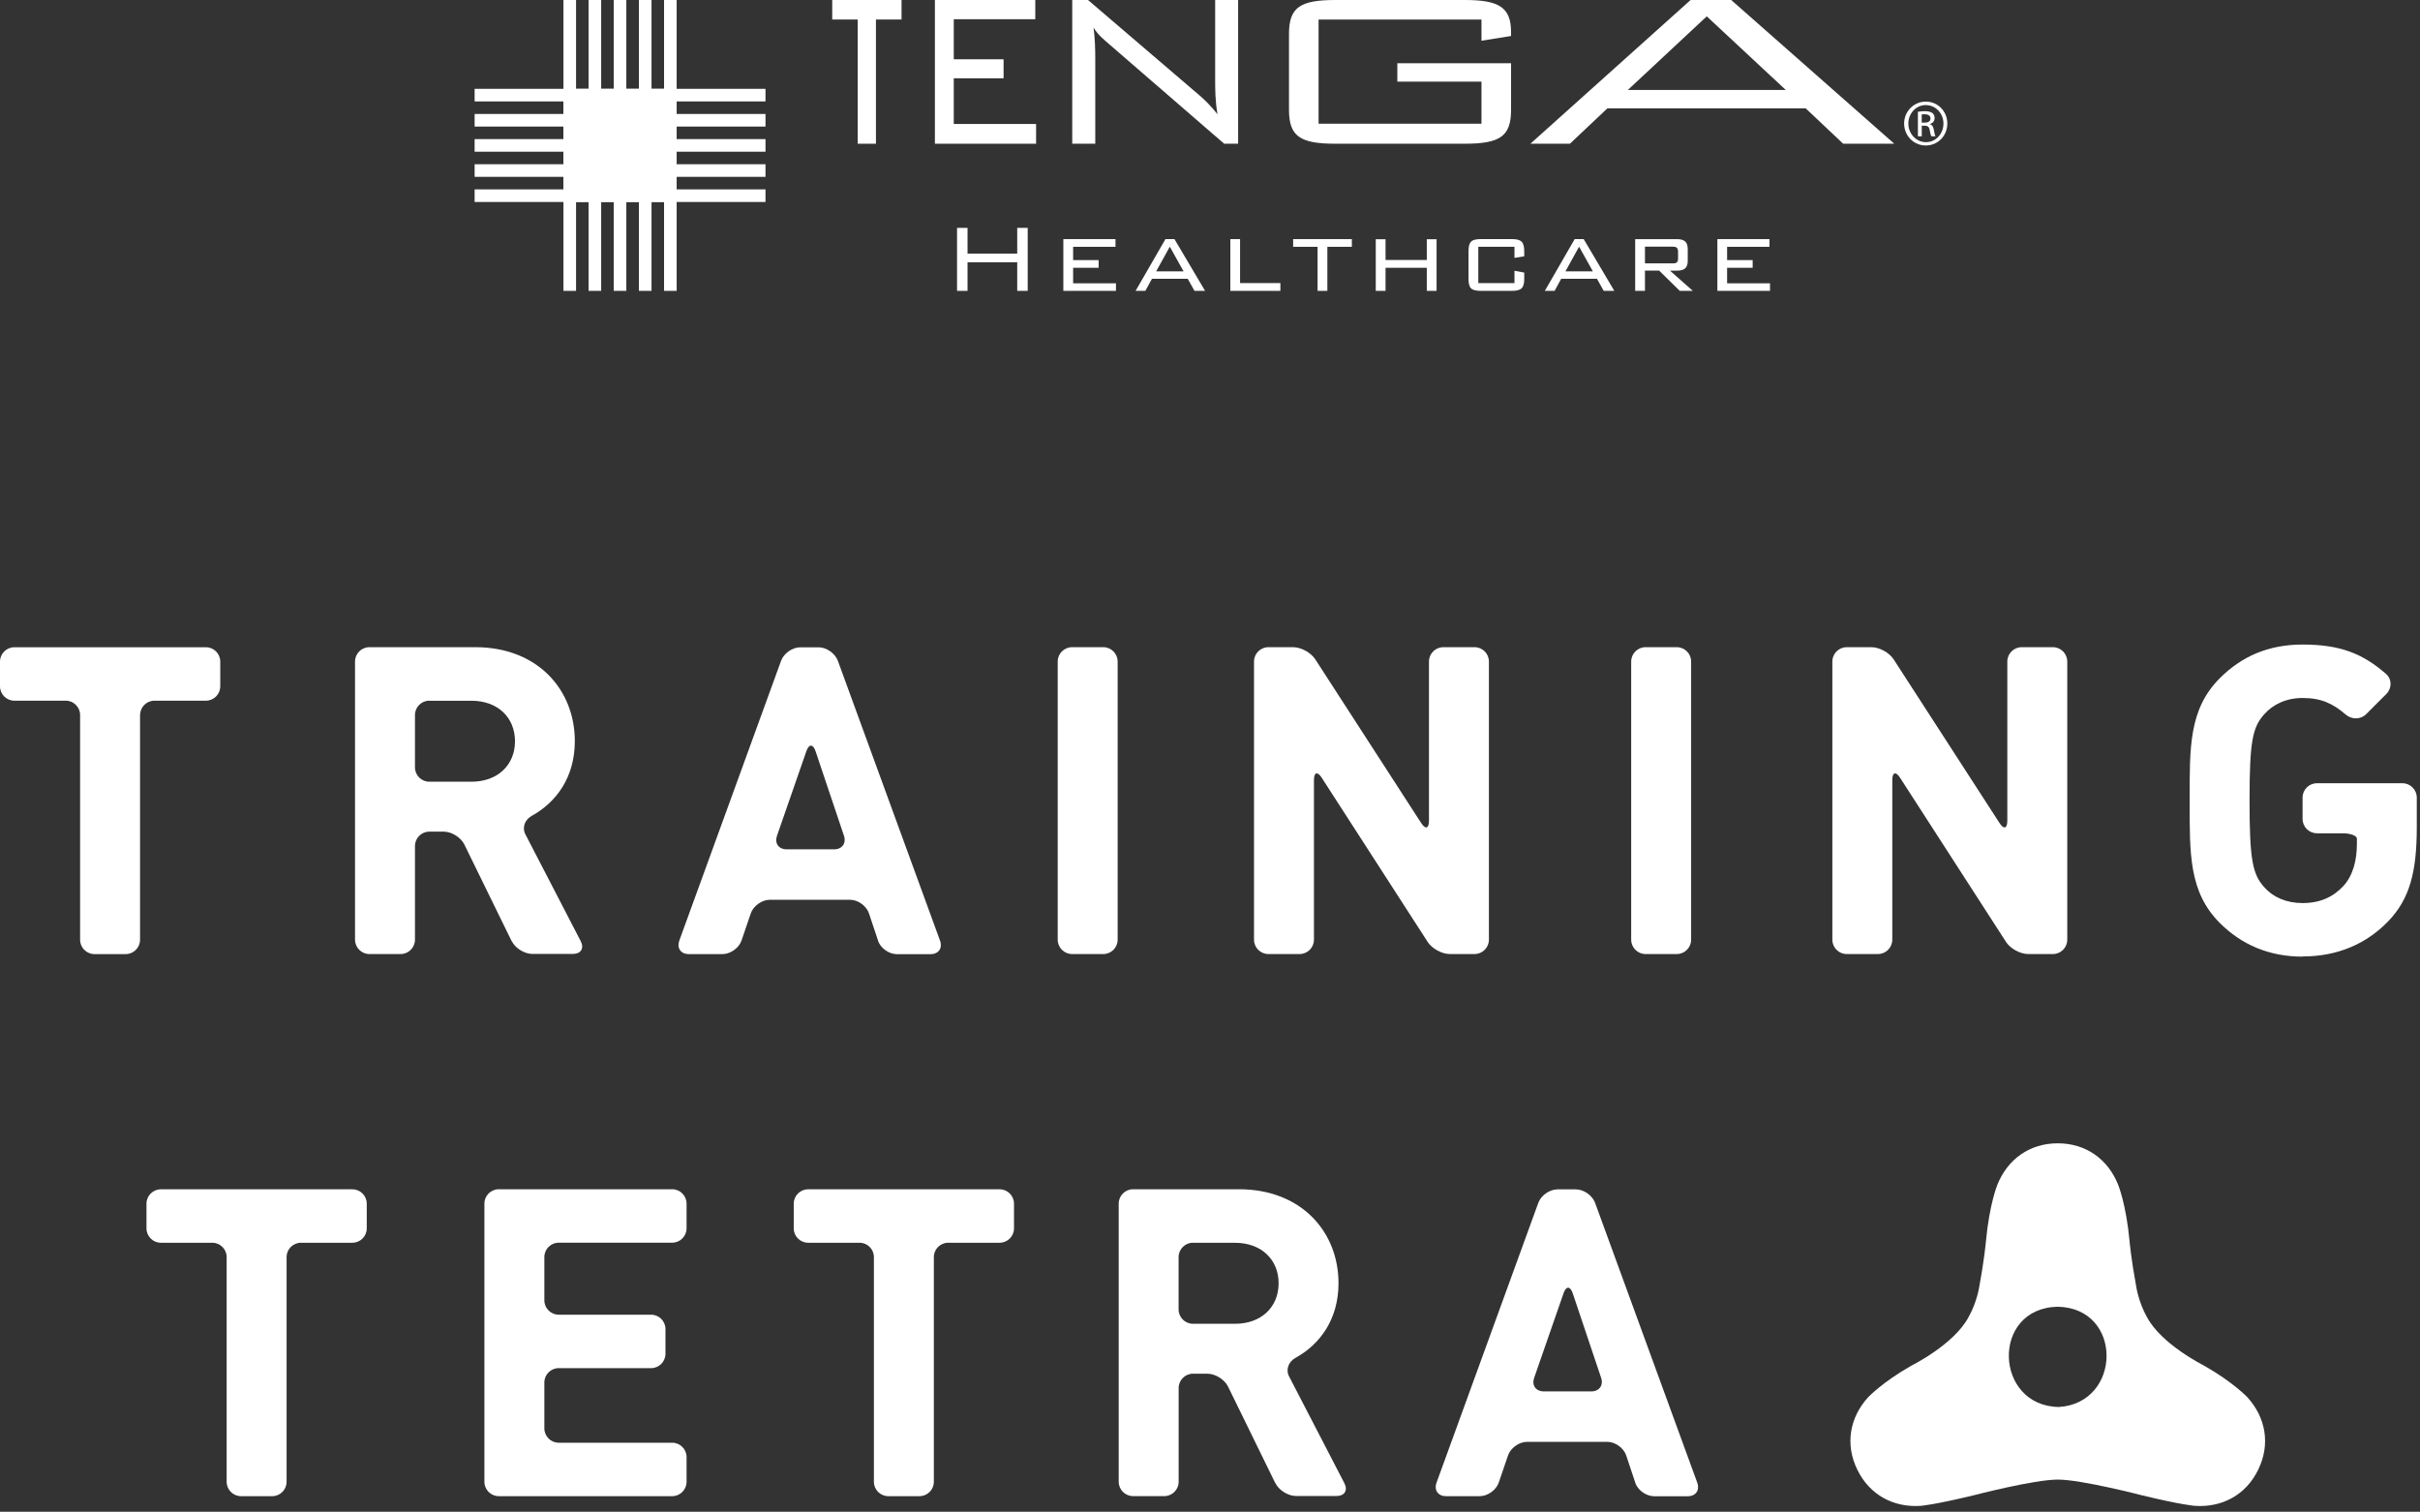
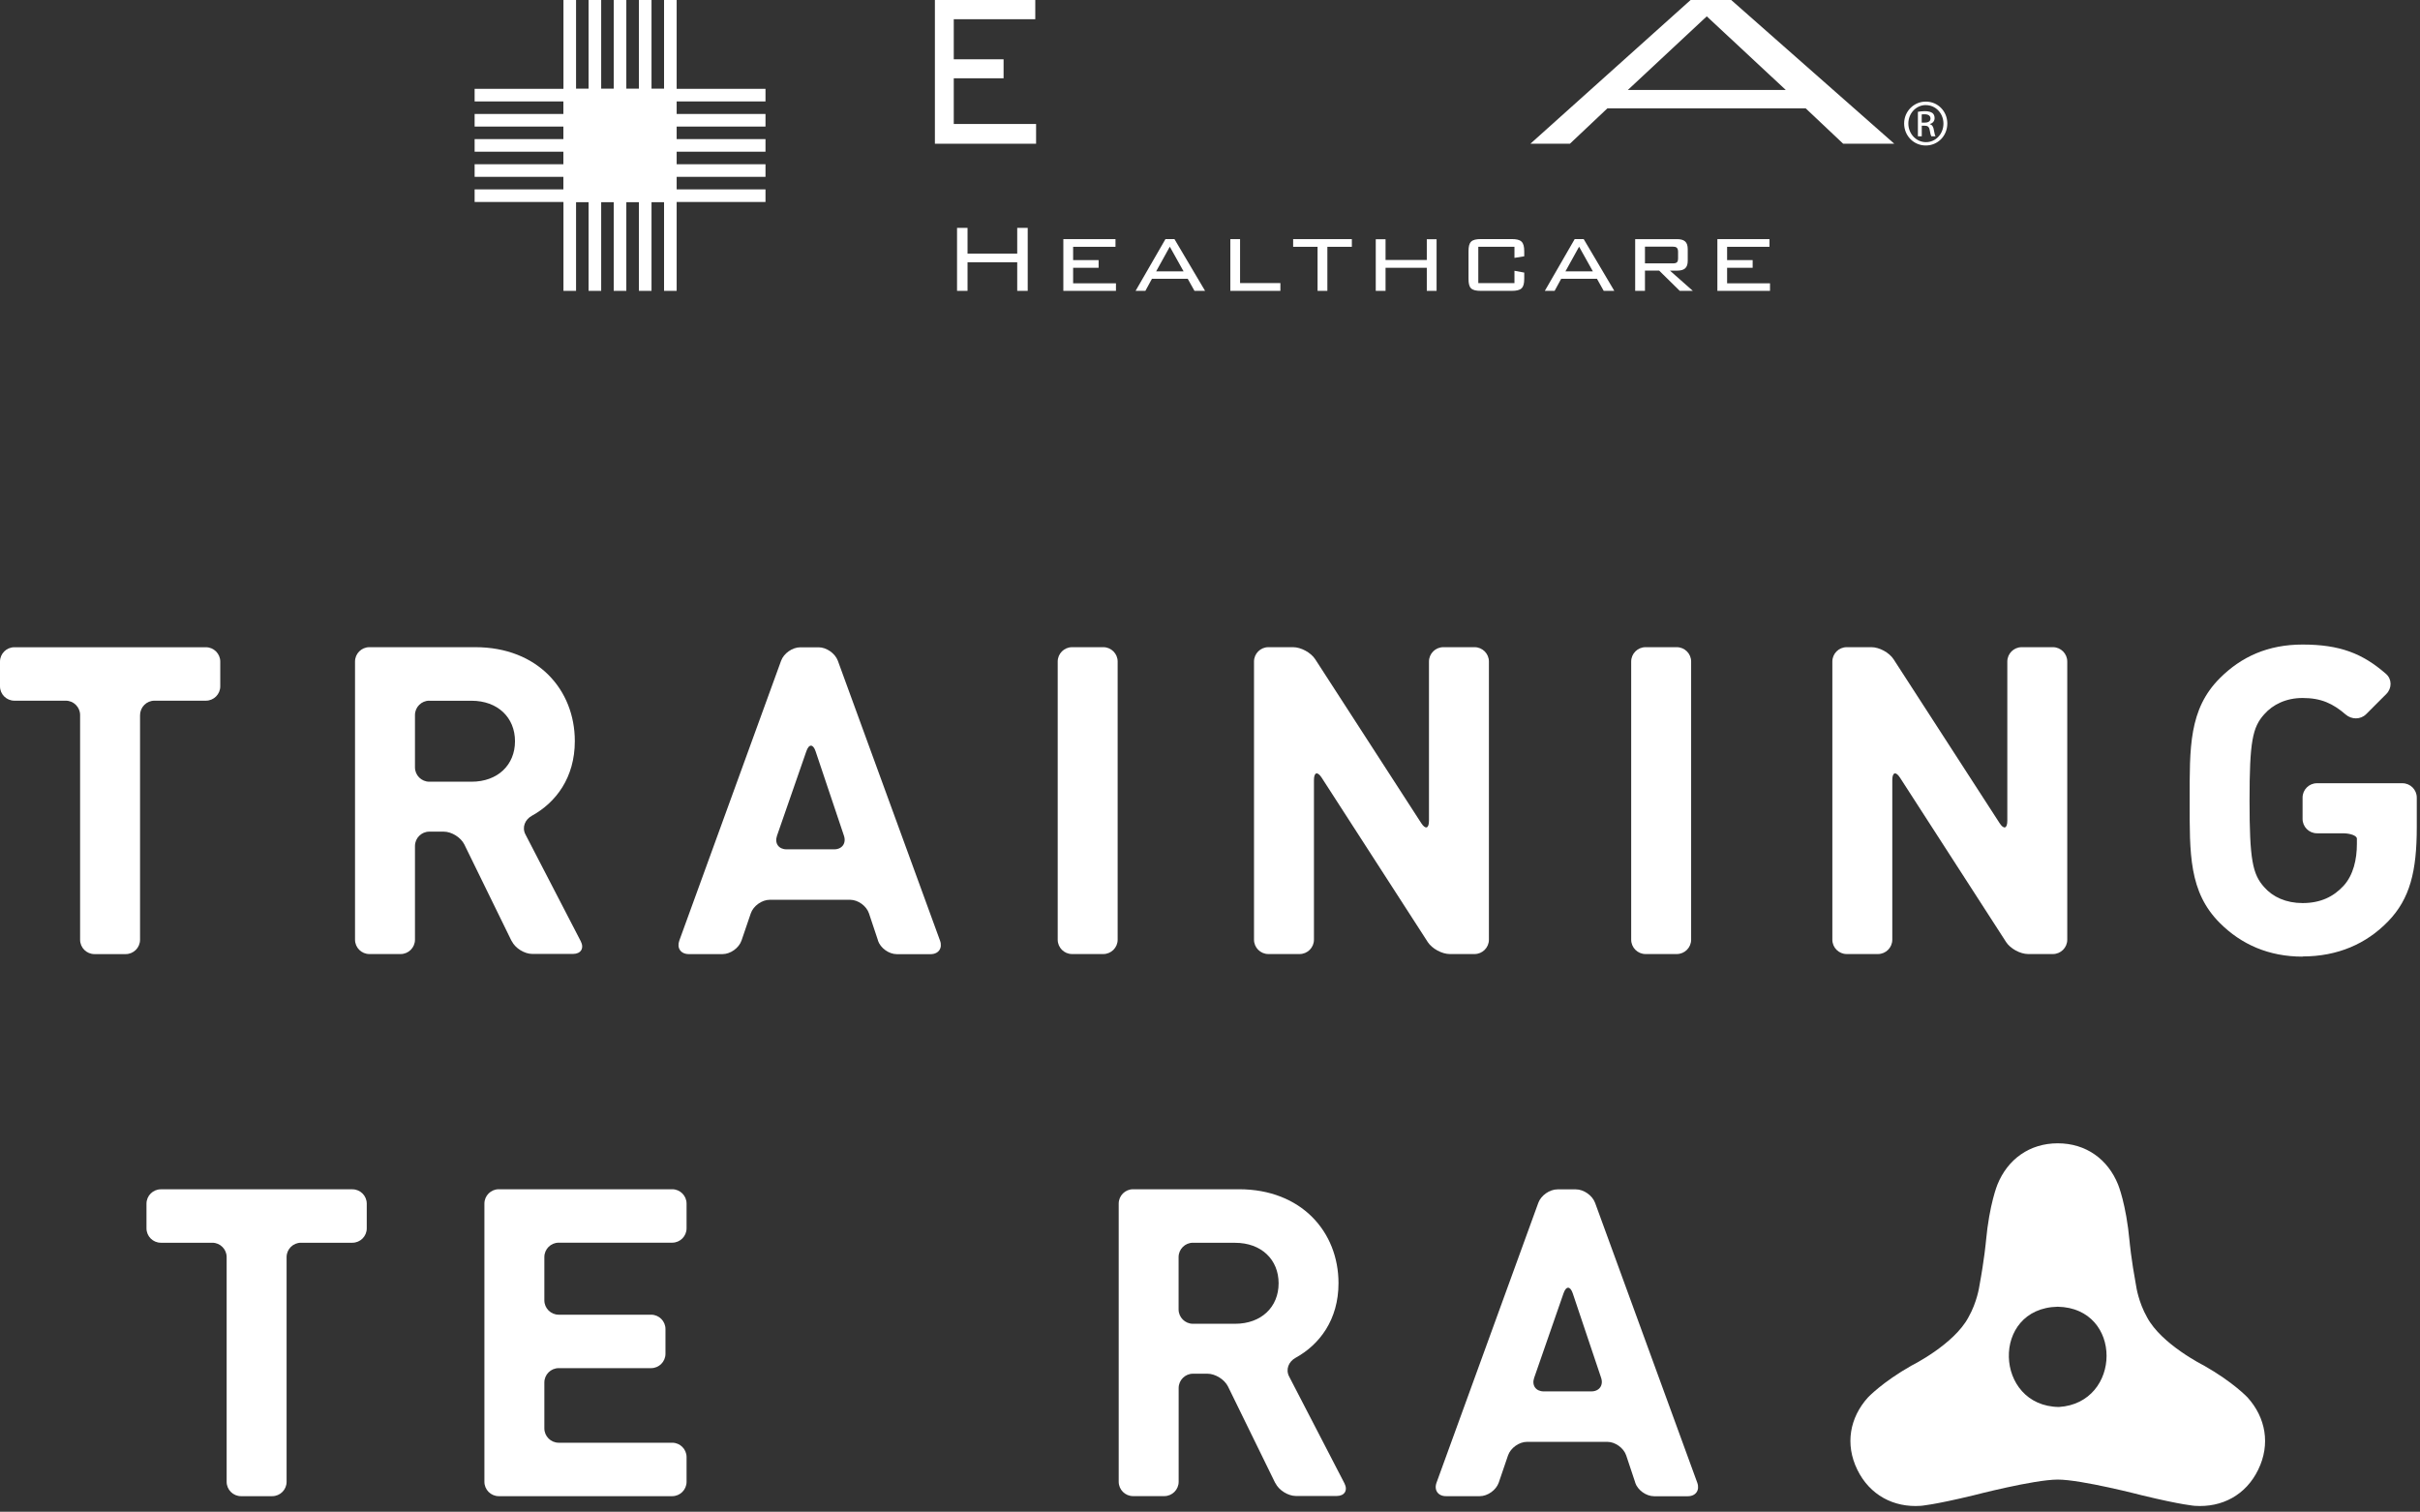
<svg xmlns="http://www.w3.org/2000/svg" width="413" height="258" viewBox="0 0 413 258" fill="none">
  <rect x="0" y="0" width="413" height="258" fill="#333333" stroke="none" />
-   <path d="M149.489 24.53L146.379 24.53L146.379 3.33L142.029 3.33L142.029 0L153.859 0L153.859 3.33L149.489 3.33L149.489 24.53Z" fill="white" />
  <path d="M159.551 0L176.681 0L176.681 3.28L162.771 3.28L162.771 10.12L171.271 10.12L171.271 13.36L162.771 13.36L162.771 21.16L176.821 21.16L176.821 24.53L159.551 24.53L159.551 0Z" fill="white" />
-   <path d="M183 0L185.68 0L204.85 16.4C205.74 17.16 206.74 18.21 207.78 19.49C207.38 17.21 207.38 15.21 207.38 13.45L207.38 0L211.3 0L211.3 24.53L208.92 24.53L189.2 7.46C188.46 6.79 187.46 6.08 186.62 4.7C186.87 6.51 186.92 8.26 186.92 10.08L186.92 24.53L182.99 24.53L182.99 0L183 0Z" fill="white" />
-   <path d="M225.03 3.33L225.03 21.11L252.83 21.11L252.83 13.93L238.47 13.93L238.47 10.79L257.88 10.79L257.88 18.73C257.88 23.25 256.04 24.53 249.92 24.53L227.94 24.53C221.89 24.53 219.98 23.29 219.98 18.73L219.98 5.8C219.98 1.23 221.89 0 227.94 0L249.92 0C255.78 0 257.88 1.19 257.88 5.52L257.88 6.14L252.83 6.95L252.83 3.34L225.03 3.34L225.03 3.33Z" fill="white" />
  <path d="M277.81 15.35L291.28 2.79L304.76 15.35L277.81 15.35ZM261.18 24.53L267.92 24.53L274.32 18.49L308.16 18.49L314.56 24.53L323.28 24.53L295.45 0L288.52 0L261.18 24.53Z" fill="white" />
  <path d="M328.671 17.34C330.721 17.34 332.331 19 332.331 21.07C332.331 23.19 330.721 24.83 328.651 24.83C326.611 24.83 324.961 23.19 324.961 21.07C324.961 19 326.621 17.34 328.651 17.34L328.671 17.34ZM328.661 17.93C327.021 17.93 325.681 19.33 325.681 21.08C325.681 22.83 327.021 24.26 328.681 24.26C330.341 24.28 331.671 22.85 331.671 21.1C331.671 19.33 330.331 17.94 328.681 17.94L328.661 17.94L328.661 17.93ZM327.961 23.26L327.311 23.26L327.311 19.08C327.651 19.03 327.991 18.97 328.491 18.97C329.111 18.97 329.531 19.11 329.791 19.29C330.021 19.47 330.161 19.76 330.161 20.16C330.161 20.7 329.791 21.05 329.351 21.17L329.351 21.2C329.711 21.28 329.961 21.61 330.041 22.22C330.151 22.87 330.231 23.11 330.311 23.26L329.611 23.26C329.521 23.11 329.401 22.74 329.321 22.19C329.231 21.64 328.971 21.45 328.441 21.45L327.971 21.45L327.971 23.26L327.961 23.26ZM327.961 20.93L328.451 20.93C329.001 20.93 329.461 20.74 329.461 20.23C329.461 19.85 329.211 19.5 328.451 19.5C328.231 19.5 328.081 19.5 327.961 19.53L327.961 20.93Z" fill="white" />
  <path d="M163.33 38.89L165.12 38.89L165.12 43.28L173.6 43.28L173.6 38.89L175.39 38.89L175.39 49.64L173.6 49.64L173.6 44.76L165.12 44.76L165.12 49.64L163.33 49.64L163.33 38.89Z" fill="white" />
  <path d="M181.471 40.81L190.371 40.81L190.371 42.12L183.141 42.12L183.141 44.39L187.491 44.39L187.491 45.7L183.141 45.7L183.141 48.35L190.451 48.35L190.451 49.64L181.471 49.64L181.471 40.81Z" fill="white" />
  <path d="M198.911 40.8L200.431 40.8L205.661 49.64L203.851 49.64L202.701 47.58L196.591 47.58L195.471 49.64L193.801 49.64L198.901 40.8L198.911 40.8ZM201.991 46.31L199.641 42.1L197.311 46.31L202.001 46.31L201.991 46.31Z" fill="white" />
  <path d="M209.971 40.81L211.631 40.81L211.631 48.31L218.511 48.31L218.511 49.64L209.971 49.64L209.971 40.81Z" fill="white" />
  <path d="M226.529 49.64L224.859 49.64L224.859 42.12L220.689 42.12L220.689 40.81L230.709 40.81L230.709 42.12L226.529 42.12L226.529 49.64Z" fill="white" />
  <path d="M234.789 40.83L236.459 40.83L236.459 44.37L243.499 44.37L243.499 40.83L245.169 40.83L245.169 49.64L243.499 49.64L243.499 45.7L236.459 45.7L236.459 49.64L234.789 49.64L234.789 40.83Z" fill="white" />
  <path d="M252.289 42.12L252.289 48.31L258.459 48.31L258.459 46.21L260.129 46.52L260.129 47.56C260.129 49.18 259.629 49.64 257.959 49.64L252.769 49.64C251.059 49.64 250.619 49.18 250.619 47.56L250.619 42.91C250.619 41.28 251.079 40.8 252.769 40.8L257.959 40.8C259.609 40.8 260.129 41.26 260.129 42.91L260.129 43.74L258.459 44.01L258.459 42.11L252.289 42.11L252.289 42.12Z" fill="white" />
  <path d="M268.751 40.8L270.271 40.8L275.501 49.64L273.691 49.64L272.541 47.58L266.431 47.58L265.311 49.64L263.641 49.64L268.741 40.8L268.751 40.8ZM271.841 46.31L269.491 42.1L267.161 46.31L271.851 46.31L271.841 46.31Z" fill="white" />
  <path d="M279.071 40.81L286.171 40.81C287.461 40.81 288.031 41.29 288.031 42.52L288.031 44.5C288.031 45.71 287.471 46.19 286.171 46.19L285.001 46.19L288.901 49.64L286.671 49.64L283.151 46.18L280.731 46.18L280.731 49.64L279.061 49.64L279.061 40.81L279.071 40.81ZM280.731 42.1L280.731 44.95L285.441 44.95C286.171 44.95 286.381 44.76 286.381 44.05L286.381 42.99C286.381 42.26 286.071 42.09 285.441 42.09L280.731 42.09L280.731 42.1Z" fill="white" />
  <path d="M293.09 40.81L301.98 40.81L301.98 42.12L294.75 42.12L294.75 44.39L299.11 44.39L299.11 45.7L294.75 45.7L294.75 48.35L302.07 48.35L302.07 49.64L293.09 49.64L293.09 40.81Z" fill="white" />
  <path d="M81 15.16L81 17.31L130.64 17.31L130.64 15.16L81 15.16Z" fill="white" />
  <path d="M81 19.45L81 21.6L130.64 21.6L130.64 19.45L81 19.45Z" fill="white" />
  <path d="M81 23.74L81 25.89L130.64 25.89L130.64 23.74L81 23.74Z" fill="white" />
  <path d="M81 28.03L81 30.18L130.64 30.18L130.64 28.03L81 28.03Z" fill="white" />
  <path d="M81 32.32L81 34.47L130.64 34.47L130.64 32.32L81 32.32Z" fill="white" />
  <path d="M113.33 0L113.33 49.64L115.48 49.64L115.48 0L113.33 0Z" fill="white" />
  <path d="M109.039 0L109.039 49.64L111.189 49.64L111.189 0L109.039 0Z" fill="white" />
  <path d="M104.74 0L104.74 49.64L106.89 49.64L106.89 0L104.74 0Z" fill="white" />
  <path d="M100.449 0L100.449 49.64L102.599 49.64L102.599 0L100.449 0Z" fill="white" />
  <path d="M96.16 0L96.16 49.64L98.31 49.64L98.31 0L96.16 0Z" fill="white" />
  <path d="M96.16 15.16L96.16 34.47L115.47 34.47L115.47 15.16L96.16 15.16Z" fill="white" />
  <path d="M23.9 122.03L23.9 160.38C23.9 161.73 22.8 162.83 21.45 162.83L16.12 162.83C14.77 162.83 13.67 161.73 13.67 160.38L13.67 122.03C13.67 120.68 12.57 119.58 11.22 119.58L2.45 119.58C1.1 119.58 -1.9386e-06 118.48 -1.99761e-06 117.13L-2.18207e-06 112.91C-2.24108e-06 111.56 1.1 110.46 2.45 110.46L35.14 110.46C36.49 110.46 37.59 111.56 37.59 112.91L37.59 117.13C37.59 118.48 36.49 119.58 35.14 119.58L26.36 119.58C25.01 119.58 23.91 120.68 23.91 122.03L23.9 122.03Z" fill="white" />
  <path d="M87.32 160.62L79.25 144.13C78.66 142.92 77.08 141.93 75.73 141.93L73.27 141.93C71.92 141.93 70.82 143.03 70.82 144.38L70.82 160.37C70.82 161.72 69.72 162.82 68.37 162.82L63.04 162.82C61.69 162.82 60.59 161.72 60.59 160.37L60.59 112.9C60.59 111.55 61.69 110.45 63.04 110.45L81.11 110.45C91.77 110.45 98.1 117.73 98.1 126.48C98.1 132.73 94.86 136.97 90.77 139.22C89.59 139.87 89.05 141.2 89.67 142.4L99.11 160.63C99.73 161.83 99.14 162.8 97.79 162.8L90.85 162.8C89.5 162.8 87.92 161.82 87.33 160.6L87.32 160.62ZM73.27 119.58C71.92 119.58 70.82 120.68 70.82 122.03L70.82 130.96C70.82 132.31 71.92 133.41 73.27 133.41L80.46 133.41C84.95 133.41 87.89 130.54 87.89 126.5C87.89 122.46 84.95 119.59 80.46 119.59L73.27 119.59L73.27 119.58Z" fill="white" />
  <path d="M149.84 160.5L148.3 155.88C147.87 154.6 146.43 153.56 145.08 153.56L131.37 153.56C130.02 153.56 128.57 154.6 128.13 155.88L126.55 160.51C126.11 161.79 124.66 162.83 123.31 162.83L117.54 162.83C116.19 162.83 115.47 161.8 115.93 160.53L133.3 112.77C133.76 111.5 135.23 110.47 136.58 110.47L139.7 110.47C141.05 110.47 142.52 111.5 142.99 112.77L160.43 160.54C160.89 161.81 160.17 162.84 158.82 162.84L153.05 162.84C151.7 162.84 150.26 161.8 149.83 160.52L149.84 160.5ZM137.61 128.22L132.6 142.64C132.16 143.92 132.89 144.95 134.24 144.95L142.36 144.95C143.71 144.95 144.46 143.91 144.03 142.63L139.19 128.22C138.76 126.94 138.05 126.93 137.61 128.22Z" fill="white" />
  <path d="M180.51 160.37L180.51 112.9C180.51 111.55 181.61 110.45 182.96 110.45L188.29 110.45C189.64 110.45 190.74 111.55 190.74 112.9L190.74 160.37C190.74 161.72 189.64 162.82 188.29 162.82L182.96 162.82C181.61 162.82 180.51 161.72 180.51 160.37Z" fill="white" />
  <path d="M243.66 160.77L225.57 132.74C224.84 131.6 224.24 131.78 224.24 133.13L224.24 160.37C224.24 161.72 223.14 162.82 221.79 162.82L216.46 162.82C215.11 162.82 214.01 161.72 214.01 160.37L214.01 112.9C214.01 111.55 215.11 110.45 216.46 110.45L220.68 110.45C222.03 110.45 223.72 111.37 224.46 112.51L242.54 140.46C243.27 141.6 243.87 141.42 243.87 140.07L243.87 112.9C243.87 111.55 244.97 110.45 246.32 110.45L251.65 110.45C253 110.45 254.1 111.55 254.1 112.9L254.1 160.37C254.1 161.72 253 162.82 251.65 162.82L247.43 162.82C246.08 162.82 244.39 161.9 243.65 160.76L243.66 160.77Z" fill="white" />
  <path d="M278.381 160.37L278.381 112.9C278.381 111.55 279.481 110.45 280.831 110.45L286.161 110.45C287.511 110.45 288.611 111.55 288.611 112.9L288.611 160.37C288.611 161.72 287.511 162.82 286.161 162.82L280.831 162.82C279.481 162.82 278.381 161.72 278.381 160.37Z" fill="white" />
  <path d="M342.361 160.77L324.271 132.74C323.541 131.6 322.941 131.78 322.941 133.13L322.941 160.37C322.941 161.72 321.841 162.82 320.491 162.82L315.161 162.82C313.811 162.82 312.711 161.72 312.711 160.37L312.711 112.9C312.711 111.55 313.811 110.45 315.161 110.45L319.381 110.45C320.731 110.45 322.421 111.37 323.161 112.51L341.241 140.46C341.971 141.6 342.571 141.42 342.571 140.07L342.571 112.9C342.571 111.55 343.671 110.45 345.021 110.45L350.351 110.45C351.701 110.45 352.801 111.55 352.801 112.9L352.801 160.37C352.801 161.72 351.701 162.82 350.351 162.82L346.131 162.82C344.781 162.82 343.091 161.9 342.351 160.76L342.361 160.77Z" fill="white" />
  <path d="M392.96 163.26C387.22 163.26 382.52 161.2 378.84 157.52C373.54 152.22 373.69 145.68 373.69 136.63C373.69 127.58 373.54 121.04 378.84 115.74C382.52 112.06 387.08 110 392.96 110C399.31 110 403.2 111.51 407.21 115.02C408.23 115.91 408.22 117.47 407.26 118.43L403.81 121.88C402.85 122.84 401.32 122.82 400.3 121.93C398.15 120.08 396.15 119.12 392.96 119.12C390.17 119.12 387.89 120.22 386.41 121.91C384.42 124.12 383.91 126.54 383.91 136.62C383.91 146.7 384.42 149.2 386.41 151.4C387.88 153.09 390.16 154.12 392.96 154.12C396.05 154.12 398.25 153.02 399.95 151.18C401.64 149.34 402.23 146.62 402.23 144.05L402.23 143.13C402.23 142.62 401.13 142.21 399.78 142.21L395.41 142.21C394.06 142.21 392.96 141.11 392.96 139.76L392.96 136.12C392.96 134.77 394.06 133.67 395.41 133.67L410 133.67C411.35 133.67 412.45 134.77 412.45 136.12L412.45 141.17C412.45 148.74 411.27 153.38 407.6 157.2C403.85 161.1 398.92 163.23 392.96 163.23L392.96 163.26Z" fill="white" />
  <path d="M48.91 214.54L48.91 252.89C48.91 254.24 47.81 255.34 46.46 255.34L41.13 255.34C39.78 255.34 38.68 254.24 38.68 252.89L38.68 214.54C38.68 213.19 37.58 212.09 36.23 212.09L27.45 212.09C26.1 212.09 25 210.99 25 209.64L25 205.42C25 204.07 26.1 202.97 27.45 202.97L60.14 202.97C61.49 202.97 62.59 204.07 62.59 205.42L62.59 209.64C62.59 210.99 61.49 212.09 60.14 212.09L51.36 212.09C50.01 212.09 48.91 213.19 48.91 214.54Z" fill="white" />
  <path d="M82.67 252.88L82.67 205.41C82.67 204.06 83.77 202.96 85.12 202.96L114.72 202.96C116.07 202.96 117.17 204.06 117.17 205.41L117.17 209.63C117.17 210.98 116.07 212.08 114.72 212.08L95.35 212.08C94 212.08 92.9 213.18 92.9 214.53L92.9 221.92C92.9 223.27 94 224.37 95.35 224.37L111.12 224.37C112.47 224.37 113.57 225.47 113.57 226.82L113.57 231.04C113.57 232.39 112.47 233.49 111.12 233.49L95.35 233.49C94 233.49 92.9 234.59 92.9 235.94L92.9 243.77C92.9 245.12 94 246.22 95.35 246.22L114.72 246.22C116.07 246.22 117.17 247.32 117.17 248.67L117.17 252.89C117.17 254.24 116.07 255.34 114.72 255.34L85.12 255.34C83.77 255.34 82.67 254.24 82.67 252.89L82.67 252.88Z" fill="white" />
-   <path d="M159.371 214.54L159.371 252.89C159.371 254.24 158.271 255.34 156.921 255.34L151.591 255.34C150.241 255.34 149.141 254.24 149.141 252.89L149.141 214.54C149.141 213.19 148.041 212.09 146.691 212.09L137.911 212.09C136.561 212.09 135.461 210.99 135.461 209.64L135.461 205.42C135.461 204.07 136.561 202.97 137.911 202.97L170.601 202.97C171.951 202.97 173.051 204.07 173.051 205.42L173.051 209.64C173.051 210.99 171.951 212.09 170.601 212.09L161.821 212.09C160.471 212.09 159.371 213.19 159.371 214.54Z" fill="white" />
  <path d="M217.65 253.13L209.58 236.64C208.99 235.43 207.41 234.44 206.06 234.44L203.6 234.44C202.25 234.44 201.15 235.54 201.15 236.89L201.15 252.88C201.15 254.23 200.05 255.33 198.7 255.33L193.37 255.33C192.02 255.33 190.92 254.23 190.92 252.88L190.92 205.41C190.92 204.06 192.02 202.96 193.37 202.96L211.44 202.96C222.1 202.96 228.43 210.24 228.43 218.99C228.43 225.24 225.19 229.48 221.1 231.73C219.92 232.38 219.38 233.71 220 234.91L229.44 253.14C230.06 254.34 229.47 255.31 228.12 255.31L221.18 255.31C219.83 255.31 218.25 254.33 217.66 253.11L217.65 253.13ZM203.59 212.09C202.24 212.09 201.14 213.19 201.14 214.54L201.14 223.47C201.14 224.82 202.24 225.92 203.59 225.92L210.78 225.92C215.27 225.92 218.21 223.05 218.21 219.01C218.21 214.97 215.27 212.1 210.78 212.1L203.59 212.1L203.59 212.09Z" fill="white" />
  <path d="M279.07 253.01L277.53 248.39C277.1 247.11 275.66 246.07 274.31 246.07L260.6 246.07C259.25 246.07 257.8 247.11 257.36 248.39L255.78 253.02C255.34 254.3 253.89 255.34 252.54 255.34L246.77 255.34C245.42 255.34 244.7 254.31 245.16 253.04L262.53 205.28C262.99 204.01 264.46 202.98 265.81 202.98L268.93 202.98C270.28 202.98 271.75 204.01 272.22 205.28L289.66 253.05C290.12 254.32 289.4 255.35 288.05 255.35L282.28 255.35C280.93 255.35 279.49 254.31 279.06 253.03L279.07 253.01ZM266.83 220.73L261.82 235.15C261.38 236.43 262.11 237.46 263.46 237.46L271.58 237.46C272.93 237.46 273.68 236.42 273.25 235.14L268.41 220.73C267.98 219.45 267.27 219.44 266.83 220.73Z" fill="white" />
  <path d="M351.169 223.01C362.379 223.23 362.129 239.45 351.379 240.12C340.339 239.98 339.699 223.26 351.169 223.01ZM351.169 252.51C355.249 252.51 365.569 255.2 365.569 255.2C372.429 256.86 374.569 256.99 374.569 256.99C379.179 257.31 383.279 255.17 385.389 250.82C387.509 246.48 386.669 241.93 383.579 238.5C383.579 238.5 381.139 235.89 376.129 233.05C376.129 233.05 368.889 229.45 366.419 224.81C364.949 222.22 364.569 219.55 364.569 219.55C363.689 214.8 363.439 211.88 363.439 211.88C362.849 205.45 361.469 202.15 361.469 202.15C359.739 197.86 356.019 195.12 351.179 195.12C346.349 195.12 342.629 197.86 340.889 202.15C340.889 202.15 339.509 205.45 338.919 211.88C338.919 211.88 338.669 214.8 337.789 219.55C337.789 219.55 337.409 222.23 335.939 224.81C333.469 229.46 326.229 233.05 326.229 233.05C321.219 235.89 318.779 238.5 318.779 238.5C315.679 241.94 314.849 246.48 316.969 250.82C319.089 255.16 323.179 257.31 327.789 256.99C327.789 256.99 329.919 256.86 336.789 255.2C336.789 255.2 347.109 252.51 351.189 252.51L351.169 252.51Z" fill="white" />
</svg>